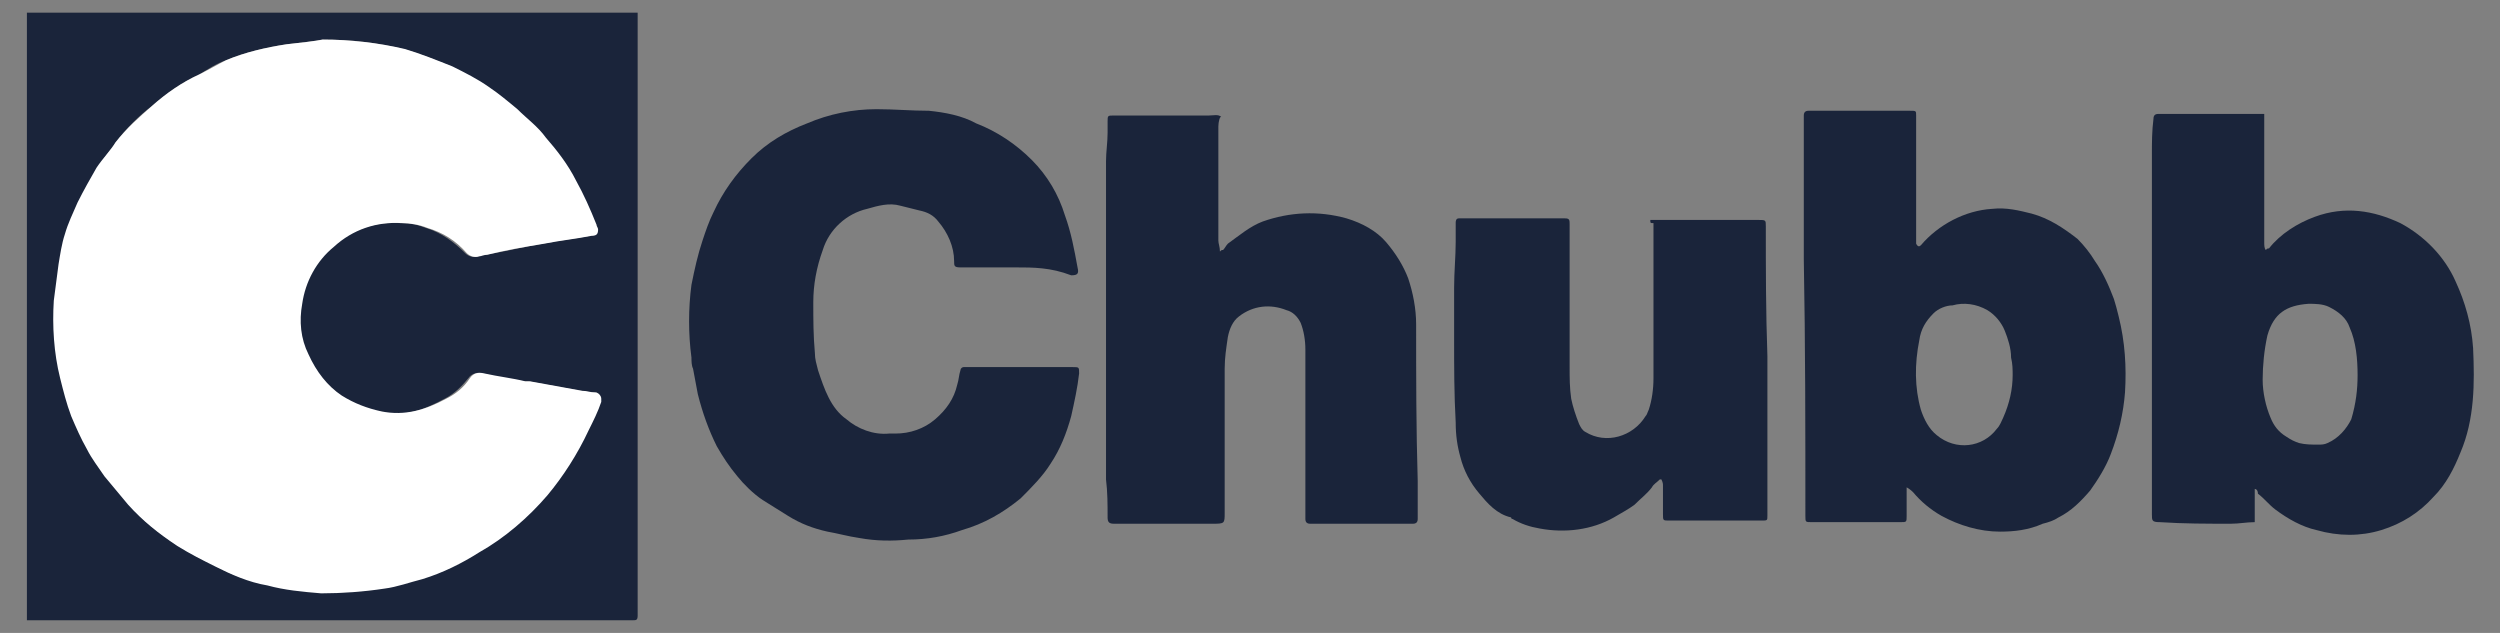
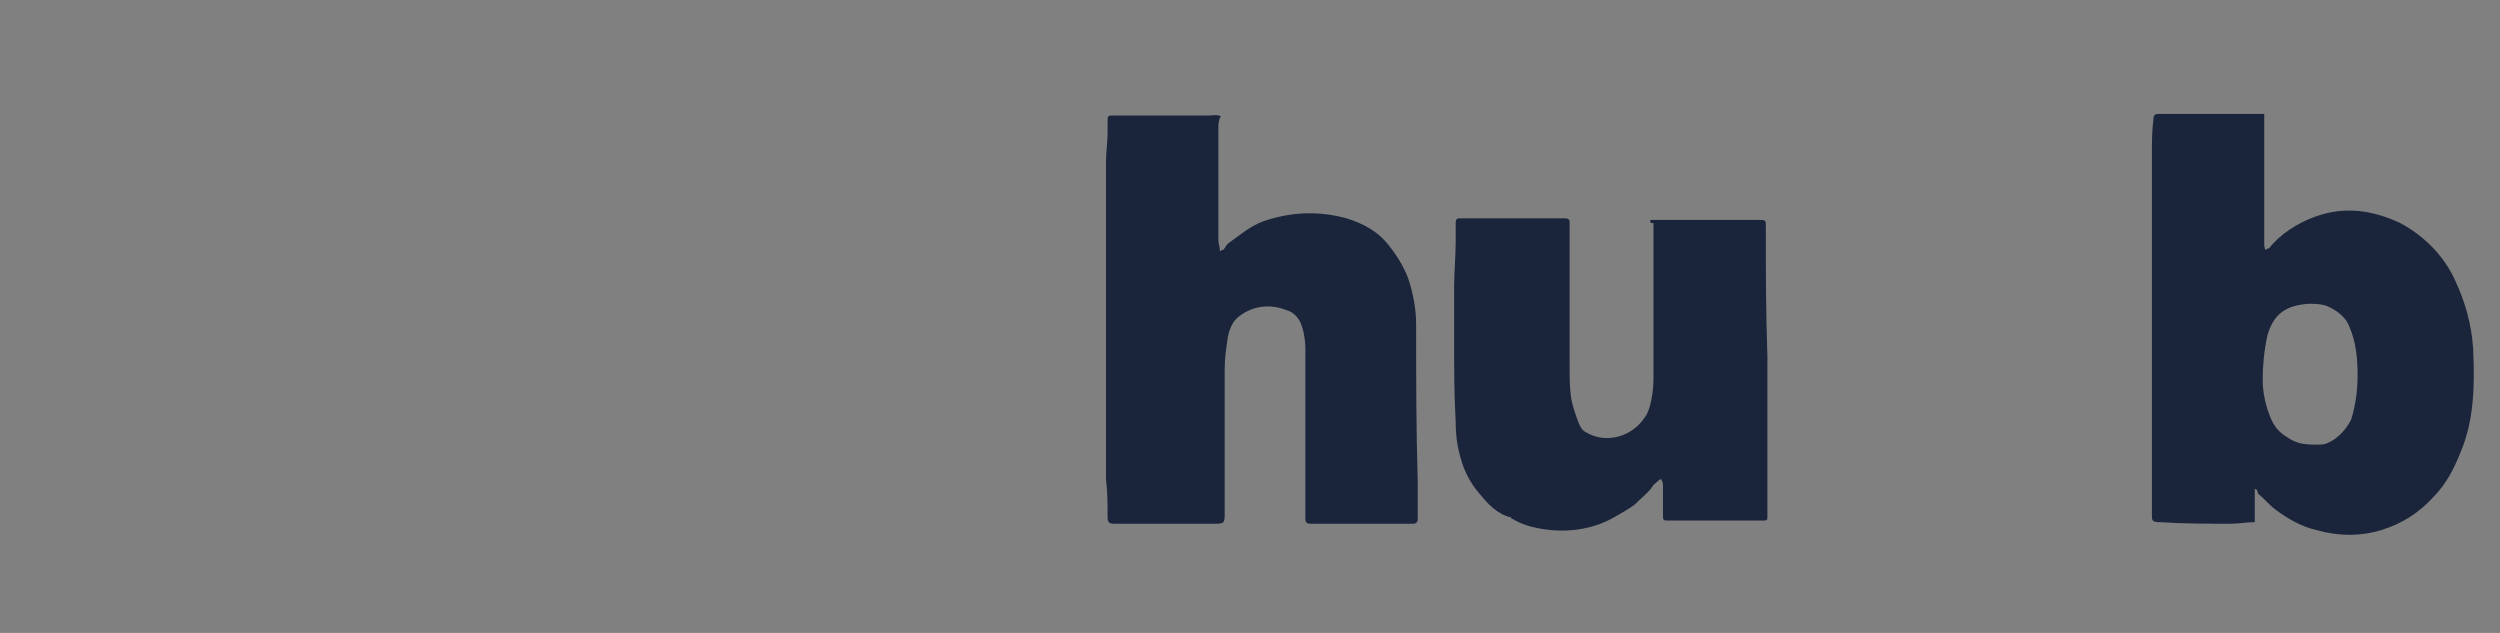
<svg xmlns="http://www.w3.org/2000/svg" xmlns:xlink="http://www.w3.org/1999/xlink" version="1.1" id="Group_3249" x="0px" y="0px" viewBox="0 0 158 40" style="enable-background:new 0 0 158 40;" xml:space="preserve">
  <rect x="0" y="0" width="158" height="40" fill="#808080" stroke="none" />
  <style type="text/css">
	.st0{clip-path:url(#SVGID_00000139988698922677728640000014928623924671267247_);}
	.st1{fill:#1A243A;}
	.st2{fill:#FFFFFF;}
</style>
  <g>
    <defs>
      <rect id="SVGID_1_" x="1.7" y="0.8" width="154.7" height="38.5" />
    </defs>
    <clipPath id="SVGID_00000127009034703213499870000006790715400033983661_">
      <use xlink:href="#SVGID_1_" style="overflow:visible;" />
    </clipPath>
    <g id="Group_2934" style="clip-path:url(#SVGID_00000127009034703213499870000006790715400033983661_);">
-       <path id="Path_5158" class="st1" d="M40.3,0.8c0,0.5,0,1,0,1.5c0,11.5,0,22.9,0,34.4c0,0.7,0,1.5,0,2.2c0,0.3-0.1,0.3-0.3,0.3    c-0.9,0-1.8,0-2.7,0c-2.2,0-4.4,0-6.7,0c-2.7,0-5.4,0-8.1,0c-6.3,0-12.5,0-18.8,0c-0.7,0-1.4,0-2.1,0V0.8H40.3 M20.4,2.5    c-0.5,0.1-1.4,0.2-2.3,0.3c-1.3,0.2-2.6,0.5-3.8,1c-0.6,0.2-1.2,0.6-1.7,0.9c-1.1,0.5-2.1,1.2-3,2C8.8,7.3,8,8.1,7.3,9    C7,9.5,6.5,10,6.2,10.6c-0.4,0.7-0.8,1.5-1.2,2.2c-0.3,0.6-0.6,1.3-0.8,2c-0.2,0.6-0.3,1.2-0.4,1.9c-0.1,0.7-0.3,1.5-0.3,2.3    c-0.1,1.6,0,3.3,0.4,4.9c0.2,0.8,0.4,1.6,0.7,2.4c0.3,0.7,0.6,1.4,1,2.1c0.3,0.6,0.7,1.2,1.1,1.7c0.5,0.6,1,1.2,1.5,1.8    c0.8,1,1.8,1.8,2.9,2.5c0.8,0.5,1.5,0.9,2.4,1.3c1,0.6,2.2,1,3.3,1.2c1.1,0.2,2.3,0.4,3.4,0.5c1.3,0.1,2.7,0,4-0.3    c0.8-0.2,1.6-0.4,2.4-0.6c1.3-0.4,2.5-0.9,3.6-1.7c1.6-1,3.1-2.2,4.3-3.6c1-1.3,1.9-2.6,2.6-4.1c0.3-0.6,0.5-1.2,0.8-1.8    c0.1-0.2,0-0.4-0.2-0.5c-0.1,0-0.1,0-0.2,0c-0.3,0-0.6-0.1-0.8-0.1c-1.1-0.2-2.2-0.4-3.3-0.6c-0.1,0-0.2,0-0.3,0    c-0.9-0.1-1.8-0.3-2.6-0.5c-0.3-0.1-0.7,0-0.9,0.3c-0.4,0.5-0.9,1-1.5,1.3c-1.3,0.7-2.6,1.2-4.1,0.8c-0.9-0.1-1.7-0.5-2.5-1    c-0.9-0.7-1.7-1.6-2.1-2.6c-0.4-1-0.6-2.2-0.4-3.2c0.2-1.4,0.9-2.7,2-3.6c1.2-1.1,2.7-1.6,4.3-1.5c0.6,0,1.1,0.1,1.6,0.3    c1,0.3,1.8,0.9,2.5,1.6c0.2,0.2,0.5,0.3,0.8,0.2c0.2-0.1,0.4-0.1,0.5-0.1c1.2-0.2,2.4-0.5,3.6-0.7c1-0.2,2-0.3,3-0.5    c0.3,0,0.4-0.1,0.4-0.4c0-0.1,0-0.2-0.1-0.3c-0.3-1-0.8-1.9-1.3-2.8c-0.5-1-1.2-1.9-1.9-2.7c-0.6-0.6-1.2-1.2-1.8-1.8    c-0.6-0.5-1.1-1-1.8-1.4c-0.7-0.5-1.5-0.9-2.3-1.3c-1-0.4-1.9-0.8-3-1.1C23.9,2.7,22.2,2.5,20.4,2.5" />
-       <path id="Path_5159" class="st1" d="M64.2,16.9c-1.2,0-2.3,0-3.5,0c-0.4,0-0.4-0.1-0.4-0.4c0-0.9-0.4-1.8-1-2.5    c-0.3-0.4-0.7-0.6-1.2-0.7c-0.4-0.1-0.8-0.2-1.2-0.3c-0.7-0.2-1.4,0-2.1,0.2c-1.3,0.3-2.4,1.3-2.8,2.6c-0.4,1.1-0.6,2.2-0.6,3.3    c0,1.1,0,2.1,0.1,3.2c0,0.4,0.1,0.7,0.2,1.1c0.4,1.2,0.8,2.4,1.8,3.1c0.7,0.6,1.7,1,2.7,0.9c0.1,0,0.3,0,0.4,0    c0.9,0,1.8-0.3,2.5-0.9c0.7-0.6,1.2-1.3,1.4-2.2c0.1-0.3,0.1-0.6,0.2-0.9c0-0.1,0.1-0.2,0.2-0.2c0,0,0,0,0,0c2.3,0,4.6,0,6.9,0    c0.4,0,0.4,0,0.4,0.4c-0.1,0.9-0.3,1.8-0.5,2.7c-0.3,1.1-0.7,2.1-1.3,3c-0.5,0.8-1.2,1.5-1.9,2.2c-1.1,0.9-2.3,1.6-3.7,2    c-1.1,0.4-2.2,0.6-3.4,0.6c-1,0.1-2,0.1-3.1-0.1c-0.7-0.1-1.4-0.3-2-0.4c-0.9-0.2-1.7-0.5-2.5-1c-0.5-0.3-1.1-0.7-1.6-1    c-0.6-0.4-1.2-1-1.6-1.5c-0.5-0.6-0.9-1.2-1.3-1.9c-0.5-1-0.9-2.1-1.2-3.3c-0.1-0.5-0.2-1.1-0.3-1.6c-0.1-0.2-0.1-0.5-0.1-0.7    c-0.2-1.5-0.2-3.1,0-4.6c0.2-1,0.4-1.9,0.7-2.8c0.2-0.6,0.4-1.2,0.7-1.8c0.6-1.3,1.4-2.4,2.4-3.4c1-1,2.2-1.7,3.5-2.2    c1.4-0.6,2.9-0.9,4.4-0.9c1.1,0,2.2,0.1,3.3,0.1c1,0.1,2.1,0.3,3,0.8c1.3,0.5,2.5,1.3,3.5,2.3c1,1,1.7,2.2,2.1,3.5    c0.4,1.1,0.6,2.2,0.8,3.3c0.1,0.4,0,0.5-0.4,0.5C66.4,16.9,65.3,16.9,64.2,16.9L64.2,16.9" />
      <path id="Path_5160" class="st1" d="M142.5,30.9V33c-0.5,0-1,0.1-1.5,0.1c-1.5,0-3,0-4.5-0.1c-0.5,0-0.5-0.1-0.5-0.5    c0-2.2,0-4.5,0-6.7c0-5.3,0-10.7,0-16c0-0.8,0-1.5,0.1-2.3c0-0.2,0.1-0.3,0.3-0.3c2.2,0,4.4,0,6.5,0c0.1,0,0.1,0,0.2,0    c0,0.1,0,0.2,0,0.3c0,1.9,0,3.7,0,5.6c0,0.7,0,1.5,0,2.2c0,0.2,0,0.4,0.1,0.5c0.1-0.1,0.1-0.1,0.2-0.1c0.7-0.9,1.8-1.6,2.9-2    c1.9-0.7,3.7-0.4,5.4,0.4c1.5,0.8,2.8,2.1,3.5,3.7c0.6,1.3,1,2.7,1.1,4.2c0.1,2.2,0.1,4.5-0.8,6.6c-0.4,1-0.9,2-1.7,2.8    c-0.9,1-2,1.7-3.3,2.1c-1.3,0.4-2.7,0.4-4.1,0c-0.9-0.2-1.8-0.7-2.6-1.3c-0.4-0.3-0.7-0.7-1.1-1C142.7,31,142.6,30.9,142.5,30.9    L142.5,30.9 M149,23.7c0-1-0.1-2.1-0.5-3c-0.2-0.6-0.7-1-1.3-1.3c-0.4-0.2-0.9-0.2-1.3-0.2c-1.4,0.1-2.2,0.6-2.6,2    c-0.2,0.9-0.3,1.9-0.3,2.8c0,0.8,0.2,1.7,0.5,2.4c0.2,0.5,0.5,0.9,1,1.2c0.3,0.2,0.5,0.3,0.8,0.4c0.4,0.1,0.8,0.1,1.2,0.1    c0.2,0,0.4,0,0.6-0.1c0.7-0.3,1.2-0.9,1.5-1.5C148.9,25.5,149,24.6,149,23.7" />
-       <path id="Path_5161" class="st1" d="M120.5,30.8c0,0.7,0,1.2,0,1.8c0,0.4,0,0.4-0.4,0.4c-1.3,0-2.6,0-3.9,0c-0.6,0-1.2,0-1.7,0    c-0.4,0-0.4,0-0.4-0.4c0-5.4,0-10.8-0.1-16.2c0-1.7,0-3.4,0-5c0-1.4,0-2.7,0-4.1c0-0.2,0.1-0.3,0.3-0.3c1.5,0,3,0,4.5,0    c0.6,0,1.3,0,1.9,0c0.4,0,0.4,0,0.4,0.3c0,2.3,0,4.5,0,6.8c0,0.4,0,0.7,0,1.1c0,0.1,0,0.2,0,0.2c0.1,0.2,0.2,0.2,0.3,0.1    c1.1-1.3,2.8-2.2,4.5-2.3c0.9-0.1,1.7,0.1,2.5,0.3c1.1,0.3,2,0.9,2.9,1.6c0.4,0.4,0.8,0.9,1.1,1.4c0.5,0.7,0.9,1.6,1.2,2.4    c0.1,0.3,0.2,0.7,0.3,1.1c0.4,1.6,0.5,3.2,0.4,4.8c-0.1,1.3-0.4,2.6-0.9,3.9c-0.3,0.8-0.8,1.6-1.3,2.3c-0.6,0.7-1.2,1.3-2,1.7    c-0.3,0.2-0.6,0.3-1,0.4c-0.9,0.4-1.8,0.5-2.7,0.5c-1.3,0-2.6-0.4-3.7-1c-0.7-0.4-1.3-0.9-1.8-1.5    C120.9,31.1,120.7,30.9,120.5,30.8 M127.2,23.7c0-0.3,0-0.7-0.1-1.1c0-0.6-0.2-1.2-0.4-1.7c-0.2-0.5-0.6-1-1.1-1.3    c-0.7-0.4-1.5-0.5-2.2-0.3c-0.4,0-0.9,0.2-1.2,0.5c-0.5,0.5-0.8,1-0.9,1.7c-0.3,1.5-0.3,3,0.1,4.4c0.2,0.6,0.5,1.2,1,1.6    c1.2,1,2.9,0.8,3.8-0.4c0.2-0.2,0.3-0.5,0.4-0.7C127,25.5,127.2,24.6,127.2,23.7" />
      <path id="Path_5162" class="st1" d="M77.1,15.9c0.1-0.1,0.1-0.1,0.2-0.1c0.1-0.1,0.2-0.3,0.3-0.4c0.7-0.5,1.4-1.1,2.2-1.4    c1.7-0.6,3.5-0.7,5.3-0.2c1,0.3,1.9,0.8,2.5,1.5c0.6,0.7,1.1,1.5,1.4,2.3c0.3,0.9,0.5,1.9,0.5,2.9c0,3.3,0,6.6,0.1,9.9    c0,0.8,0,1.6,0,2.4c0,0.2-0.1,0.3-0.3,0.3c-2.1,0-4.2,0-6.3,0c-0.1,0-0.2,0-0.2,0c-0.2,0-0.3-0.1-0.3-0.3c0-0.7,0-1.4,0-2.1    c0-2.9,0-5.7,0-8.6c0-0.6-0.1-1.2-0.3-1.7c-0.2-0.4-0.5-0.7-0.9-0.8c-1-0.4-2.1-0.3-3,0.4c-0.4,0.3-0.6,0.8-0.7,1.3    c-0.1,0.7-0.2,1.3-0.2,2c0,3,0,6.1,0,9.1c0,0.7,0,0.7-0.8,0.7c-2,0-3.9,0-5.9,0c-0.1,0-0.2,0-0.3,0c-0.3,0-0.4-0.1-0.4-0.4    c0-0.8,0-1.6-0.1-2.4c0-0.1,0-0.3,0-0.4c0-6.6,0-13.1,0-19.7c0-0.6,0.1-1.2,0.1-1.8c0-0.2,0-0.5,0-0.7c0-0.4,0-0.4,0.4-0.4    c2,0,4,0,6,0c0.3,0,0.6-0.1,0.8,0.1C77.1,7.3,77,7.7,77,8c0,2.4,0,4.8,0,7.2C77,15.4,77.1,15.6,77.1,15.9" />
      <path id="Path_5163" class="st1" d="M104.3,13.9c0.5,0,1,0,1.5,0c1.8,0,3.5,0,5.3,0c0.5,0,0.5,0,0.5,0.4c0,2.7,0,5.4,0.1,8.2    c0,1.8,0,3.6,0,5.4c0,1.6,0,3.2,0,4.7c0,0.3,0,0.3-0.4,0.3c-1.5,0-2.9,0-4.4,0c-0.5,0-0.9,0-1.4,0c-0.4,0-0.4,0-0.4-0.4    c0-0.6,0-1.2,0-1.8c0-0.1,0-0.2-0.1-0.4l-0.1,0c-0.2,0.2-0.4,0.3-0.5,0.5c-0.3,0.4-0.7,0.7-1.1,1.1c-0.4,0.3-0.8,0.5-1.3,0.8    c-1.4,0.8-3.1,1-4.7,0.7c-0.6-0.1-1.2-0.3-1.7-0.6c-0.1,0-0.1-0.1-0.1-0.1c-0.9-0.2-1.5-0.9-2-1.5c-0.6-0.7-1-1.5-1.2-2.3    c-0.2-0.7-0.3-1.4-0.3-2.2c-0.1-1.8-0.1-3.5-0.1-5.3c0-1.1,0-2.1,0-3.2c0-1,0.1-2,0.1-2.9c0-0.4,0-0.8,0-1.2c0-0.1,0-0.3,0.2-0.3    c1.4,0,2.7,0,4.1,0c0.9,0,1.7,0,2.6,0c0.3,0,0.3,0.1,0.3,0.4c0,3,0,6,0,9c0,0.7,0,1.3,0.1,2c0.1,0.5,0.3,1.1,0.5,1.6    c0.1,0.2,0.2,0.4,0.4,0.5c1.3,0.8,3,0.3,3.8-1c0.1-0.1,0.1-0.2,0.2-0.4c0.2-0.6,0.3-1.3,0.3-2c0-3.3,0-6.5,0-9.8    C104.3,14.1,104.3,14.1,104.3,13.9" />
-       <path id="Path_5164" class="st2" d="M20.4,2.5c1.7,0,3.5,0.2,5.2,0.6c1,0.3,2,0.7,3,1.1c0.8,0.4,1.6,0.8,2.3,1.3    c0.6,0.4,1.2,0.9,1.8,1.4c0.6,0.6,1.3,1.1,1.8,1.8c0.7,0.8,1.4,1.7,1.9,2.7c0.5,0.9,0.9,1.8,1.3,2.8c0,0.1,0.1,0.2,0.1,0.3    c0,0.3-0.1,0.4-0.4,0.4c-1,0.2-2,0.3-3,0.5c-1.2,0.2-2.4,0.4-3.6,0.7c-0.2,0-0.4,0.1-0.5,0.1c-0.3,0.1-0.6,0-0.8-0.2    c-0.7-0.8-1.5-1.3-2.5-1.6c-0.5-0.2-1.1-0.3-1.6-0.3c-1.6-0.1-3.1,0.4-4.3,1.5c-1.1,0.9-1.8,2.2-2,3.6c-0.2,1.1-0.1,2.2,0.4,3.2    c0.5,1.1,1.2,2,2.1,2.6c0.8,0.5,1.6,0.8,2.5,1c1.5,0.3,2.8-0.1,4.1-0.8c0.6-0.3,1.1-0.7,1.5-1.3c0.2-0.3,0.5-0.4,0.9-0.3    c0.9,0.2,1.8,0.3,2.6,0.5c0.1,0,0.2,0,0.3,0c1.1,0.2,2.2,0.4,3.3,0.6c0.3,0,0.5,0.1,0.8,0.1c0.2,0,0.4,0.2,0.4,0.4    c0,0.1,0,0.1,0,0.2c-0.2,0.6-0.5,1.2-0.8,1.8c-0.7,1.5-1.6,2.9-2.6,4.1c-1.2,1.4-2.7,2.7-4.3,3.6c-1.1,0.7-2.3,1.3-3.6,1.7    c-0.8,0.2-1.6,0.5-2.4,0.6c-1.3,0.2-2.7,0.3-4,0.3c-1.2-0.1-2.3-0.2-3.4-0.5c-1.2-0.2-2.3-0.7-3.3-1.2c-0.8-0.4-1.6-0.8-2.4-1.3    C10,33.7,9,32.9,8.1,31.9c-0.5-0.6-1-1.2-1.5-1.8c-0.4-0.6-0.8-1.1-1.1-1.7c-0.4-0.7-0.7-1.4-1-2.1c-0.3-0.8-0.5-1.6-0.7-2.4    c-0.4-1.6-0.5-3.3-0.4-4.9c0.1-0.8,0.2-1.5,0.3-2.3c0.1-0.6,0.2-1.3,0.4-1.9c0.2-0.7,0.5-1.3,0.8-2c0.4-0.8,0.8-1.5,1.2-2.2    C6.5,10,7,9.5,7.3,9C8,8.1,8.8,7.4,9.6,6.7c0.9-0.8,1.9-1.5,3-2c0.6-0.3,1.1-0.6,1.7-0.9c1.2-0.5,2.5-0.8,3.8-1    C19,2.7,19.9,2.6,20.4,2.5" />
    </g>
  </g>
</svg>